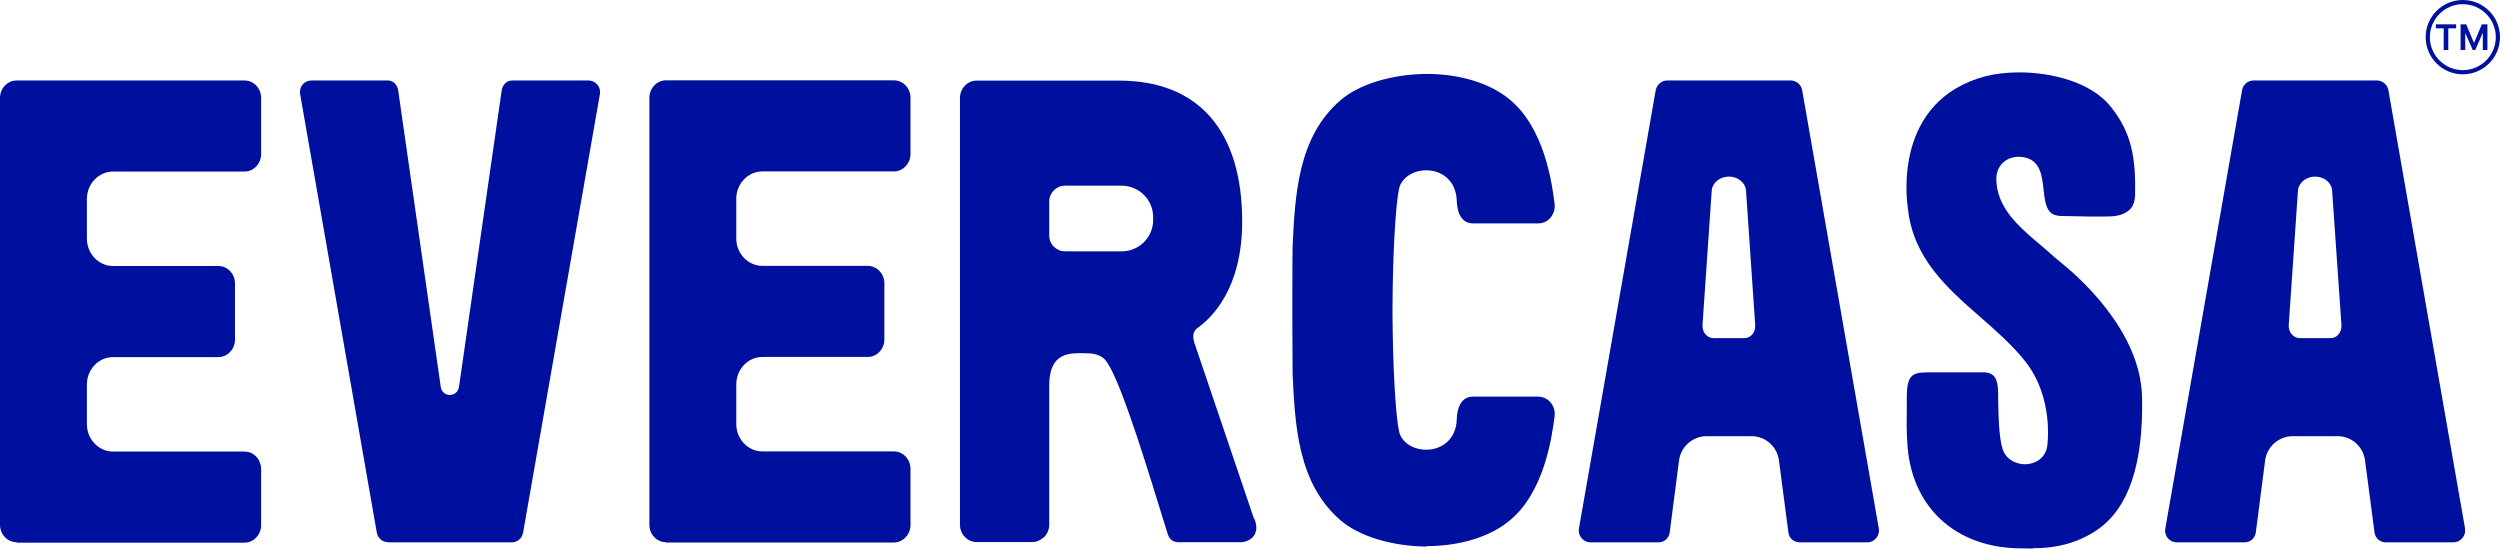
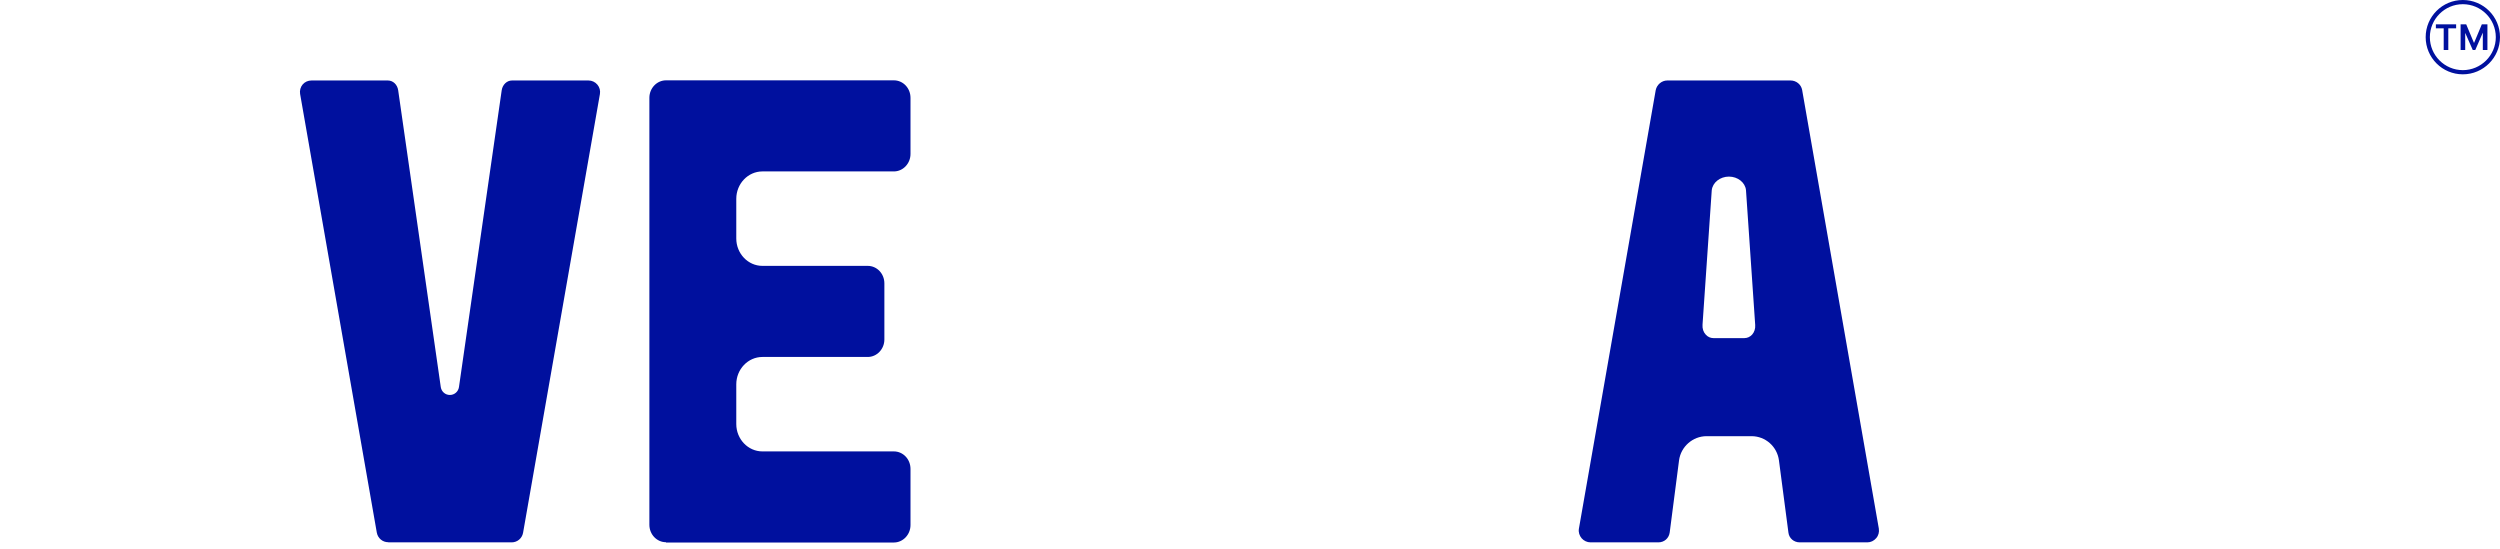
<svg xmlns="http://www.w3.org/2000/svg" viewBox="0 0 178.94 39.26" data-name="Layer 1" id="Layer_1">
  <defs>
    <style>
      .cls-1 {
        fill: #00109e;
      }
    </style>
  </defs>
  <path d="M174.35,2.03v-.29h1.45v.29h-1.45ZM174.91,3.58v-1.68h.33v1.68h-.33ZM176.12,3.58v-1.84h.33v1.84h-.33ZM176.99,3.58l-.81-1.84h.34l.56,1.34.56-1.34h.33l-.8,1.84h-.18ZM177.71,3.58v-1.84h.33v1.84h-.33Z" class="cls-1" />
  <path d="M176.28,5.32c-1.47,0-2.66-1.19-2.66-2.66s1.19-2.66,2.66-2.66,2.66,1.19,2.66,2.66-1.2,2.66-2.66,2.66ZM176.28.3c-1.3,0-2.36,1.06-2.36,2.36s1.06,2.36,2.36,2.36,2.36-1.06,2.36-2.36-1.06-2.36-2.36-2.36Z" class="cls-1" />
  <path d="M27.79,38.81c-.41,0-.75-.29-.82-.69l-5.49-31.4c-.04-.24.03-.49.18-.67.16-.19.39-.29.64-.29h5.46c.37,0,.68.29.74.7l3.05,21.25c.05.32.32.56.65.56s.6-.24.65-.56l3.06-21.25c.06-.4.37-.7.74-.7h5.47c.25,0,.48.11.64.3.16.19.22.43.18.67l-5.5,31.4c-.07.4-.41.69-.82.69h-8.83Z" class="cls-1" />
-   <path d="M102.11,39.12c-2.48-.02-4.85-.74-6.17-1.89-3.05-2.63-3.25-6.8-3.42-10.48,0-.13-.01-2.04-.02-3.9v-1.28c0-1.86.01-3.78.02-3.91.17-3.68.37-7.85,3.42-10.48,1.32-1.15,3.69-1.87,6.17-1.89h.1c2.28.02,4.36.65,5.72,1.73,2.63,2.04,3.17,6.19,3.34,7.55.05.37-.06.74-.29,1.01-.22.26-.54.41-.88.41h-4.67c-.96,0-1.14-1.01-1.16-1.61-.05-1.51-1.13-2.19-2.18-2.19-.96,0-1.78.55-1.95,1.31-.25,1.13-.45,4.66-.47,8.41v.57c.02,3.74.22,7.27.47,8.4.16.76.98,1.31,1.95,1.31,1.05,0,2.13-.68,2.18-2.19.02-.6.2-1.61,1.16-1.61h4.67c.33,0,.65.15.88.41.24.28.34.64.29,1.01-.18,1.37-.71,5.51-3.34,7.55-1.36,1.08-3.44,1.71-5.72,1.73h-.1Z" class="cls-1" />
-   <path d="M145.51,39.26c-.23,0-.44,0-.61-.01h-.19c-4.78,0-8-3.01-8.2-7.68-.05-.72-.04-1.6-.03-2.37v-.72c0-1.83.49-1.83,1.79-1.83h3.7c.86,0,1.04.58,1.05,1.53v.29c.02,1.23.04,2.77.32,3.67.23.75.97,1.09,1.6,1.09.68,0,1.44-.39,1.59-1.27,0-.04.53-3.46-1.59-6.12-.92-1.15-2.08-2.17-3.2-3.15-2.36-2.06-4.8-4.2-5.18-7.76-.12-.8-.99-7.72,5.54-9.47.72-.18,1.56-.28,2.43-.28,2.22,0,5.11.65,6.55,2.46,1.54,1.9,1.8,3.78,1.74,6.39-.03.44-.17.79-.41,1-.52.44-1.1.47-1.86.47h-.97c-.32,0-.64-.01-.95-.02-.39,0-.72-.02-1.04-.02-1.01,0-1.19-.61-1.32-1.89-.1-.92-.21-2.06-1.34-2.3-.14-.03-.29-.05-.43-.05-.46,0-.87.16-1.17.46-.29.29-.44.69-.44,1.14.02,2.03,1.6,3.39,3,4.58l.05.04c.24.21.48.41.71.61.25.22.49.44.74.64,1.36,1.08,5.82,4.96,5.93,9.72.11,4.78-.96,7.97-3.19,9.5-1.31.9-2.82,1.33-4.61,1.33Z" class="cls-1" />
-   <path d="M176.44,37.84l-5.49-31.4c-.08-.39-.42-.68-.83-.68h-8.82c-.4,0-.75.29-.82.69l-5.5,31.4c-.04.25.03.49.19.68.16.18.39.29.63.29h4.85c.42,0,.75-.29.81-.7l.67-5.17c.13-.98.98-1.73,1.97-1.73h3.22c.99,0,1.83.74,1.96,1.73l.68,5.17c.06.41.39.7.81.7h4.84c.24,0,.46-.11.63-.3.16-.19.24-.43.19-.68ZM167.37,23.95c-.14.16-.34.25-.55.25h-2.22c-.21,0-.4-.09-.54-.25-.18-.18-.26-.43-.24-.71l.66-9.62c.06-.56.6-.98,1.23-.98s1.16.42,1.21.96l.67,9.66c.02.26-.06.51-.23.69Z" class="cls-1" />
  <path d="M134.48,37.84l-5.49-31.4c-.07-.39-.42-.68-.83-.68h-8.82c-.4,0-.75.3-.83.69l-5.5,31.4c-.04.25.04.49.2.68.16.18.39.29.63.29h4.86c.42,0,.75-.29.81-.7l.67-5.17c.13-.98.98-1.73,1.97-1.73h3.22c.99,0,1.83.74,1.96,1.73l.68,5.18c.05.4.39.69.81.69h4.84c.24,0,.47-.11.63-.3.16-.18.23-.43.19-.68ZM125.41,23.95c-.15.16-.34.25-.55.25h-2.23c-.2,0-.4-.09-.54-.25-.17-.18-.25-.43-.23-.71l.66-9.62c.06-.56.6-.98,1.23-.98s1.16.42,1.22.96l.66,9.66c.02.26-.06.51-.22.69Z" class="cls-1" />
  <path d="M47.67,38.81c-.66,0-1.19-.56-1.19-1.25V7c0-.69.54-1.25,1.19-1.25h16.31c.66,0,1.19.56,1.19,1.25v4.02c0,.69-.54,1.25-1.19,1.25h-9.41c-1.03,0-1.87.88-1.87,1.96v2.84c0,1.08.84,1.96,1.87,1.96h7.54c.66,0,1.19.56,1.19,1.25v4.02c0,.69-.54,1.25-1.19,1.25h-7.54c-1.03,0-1.87.88-1.87,1.96v2.84c0,1.08.84,1.96,1.87,1.96h9.41c.66,0,1.19.56,1.19,1.25v4.02c0,.69-.54,1.25-1.19,1.25h-16.31Z" class="cls-1" />
-   <path d="M1.19,38.81c-.66,0-1.19-.56-1.19-1.25V7.01c0-.69.54-1.25,1.19-1.25h16.31c.66,0,1.19.56,1.19,1.25v4.02c0,.69-.54,1.25-1.19,1.25h-9.41c-1.03,0-1.87.88-1.87,1.96v2.84c0,1.08.84,1.96,1.87,1.96h7.54c.66,0,1.19.56,1.19,1.25v4.02c0,.69-.54,1.25-1.19,1.25h-7.54c-1.03,0-1.87.88-1.87,1.96v2.84c0,1.08.84,1.96,1.87,1.96h9.41c.66,0,1.19.56,1.19,1.25v4.02c0,.69-.54,1.25-1.19,1.25H1.19Z" class="cls-1" />
-   <path d="M89.76,37.14l-4.22-12.45c-.18-.47-.22-.96.19-1.23.96-.68,3.18-2.76,3.18-7.6,0-6.51-3.13-10.09-8.81-10.09h-10.2c-.66,0-1.19.56-1.19,1.25v26.53h0s0,4,0,4c0,.69.54,1.25,1.19,1.25h.15s0,0,0,0h3.34s0,0,0,0h.51c.28,0,.53-.12.73-.28.03-.03.08-.05.11-.08.22-.23.36-.54.36-.89v-.71c0-.31,0-.64,0-1.04v-8.21c0-2.03,1.06-2.31,2.11-2.31h.34c.08.01.16.01.23.01h.02c.21,0,.87,0,1.29.45.88.97,2.48,5.96,3.94,10.71.24.75.43,1.39.56,1.8.14.44.48.59.93.56h.39s3.88,0,3.88,0c.37,0,.83-.19,1.02-.56.19-.36.11-.77-.02-1.11ZM82.54,15.73c0,1.26-1.01,2.26-2.26,2.26h-4.05c-.62,0-1.13-.51-1.13-1.13v-2.44c0-.62.51-1.13,1.13-1.13h4.05c1.25,0,2.26,1.01,2.26,2.26v.17Z" class="cls-1" />
</svg>